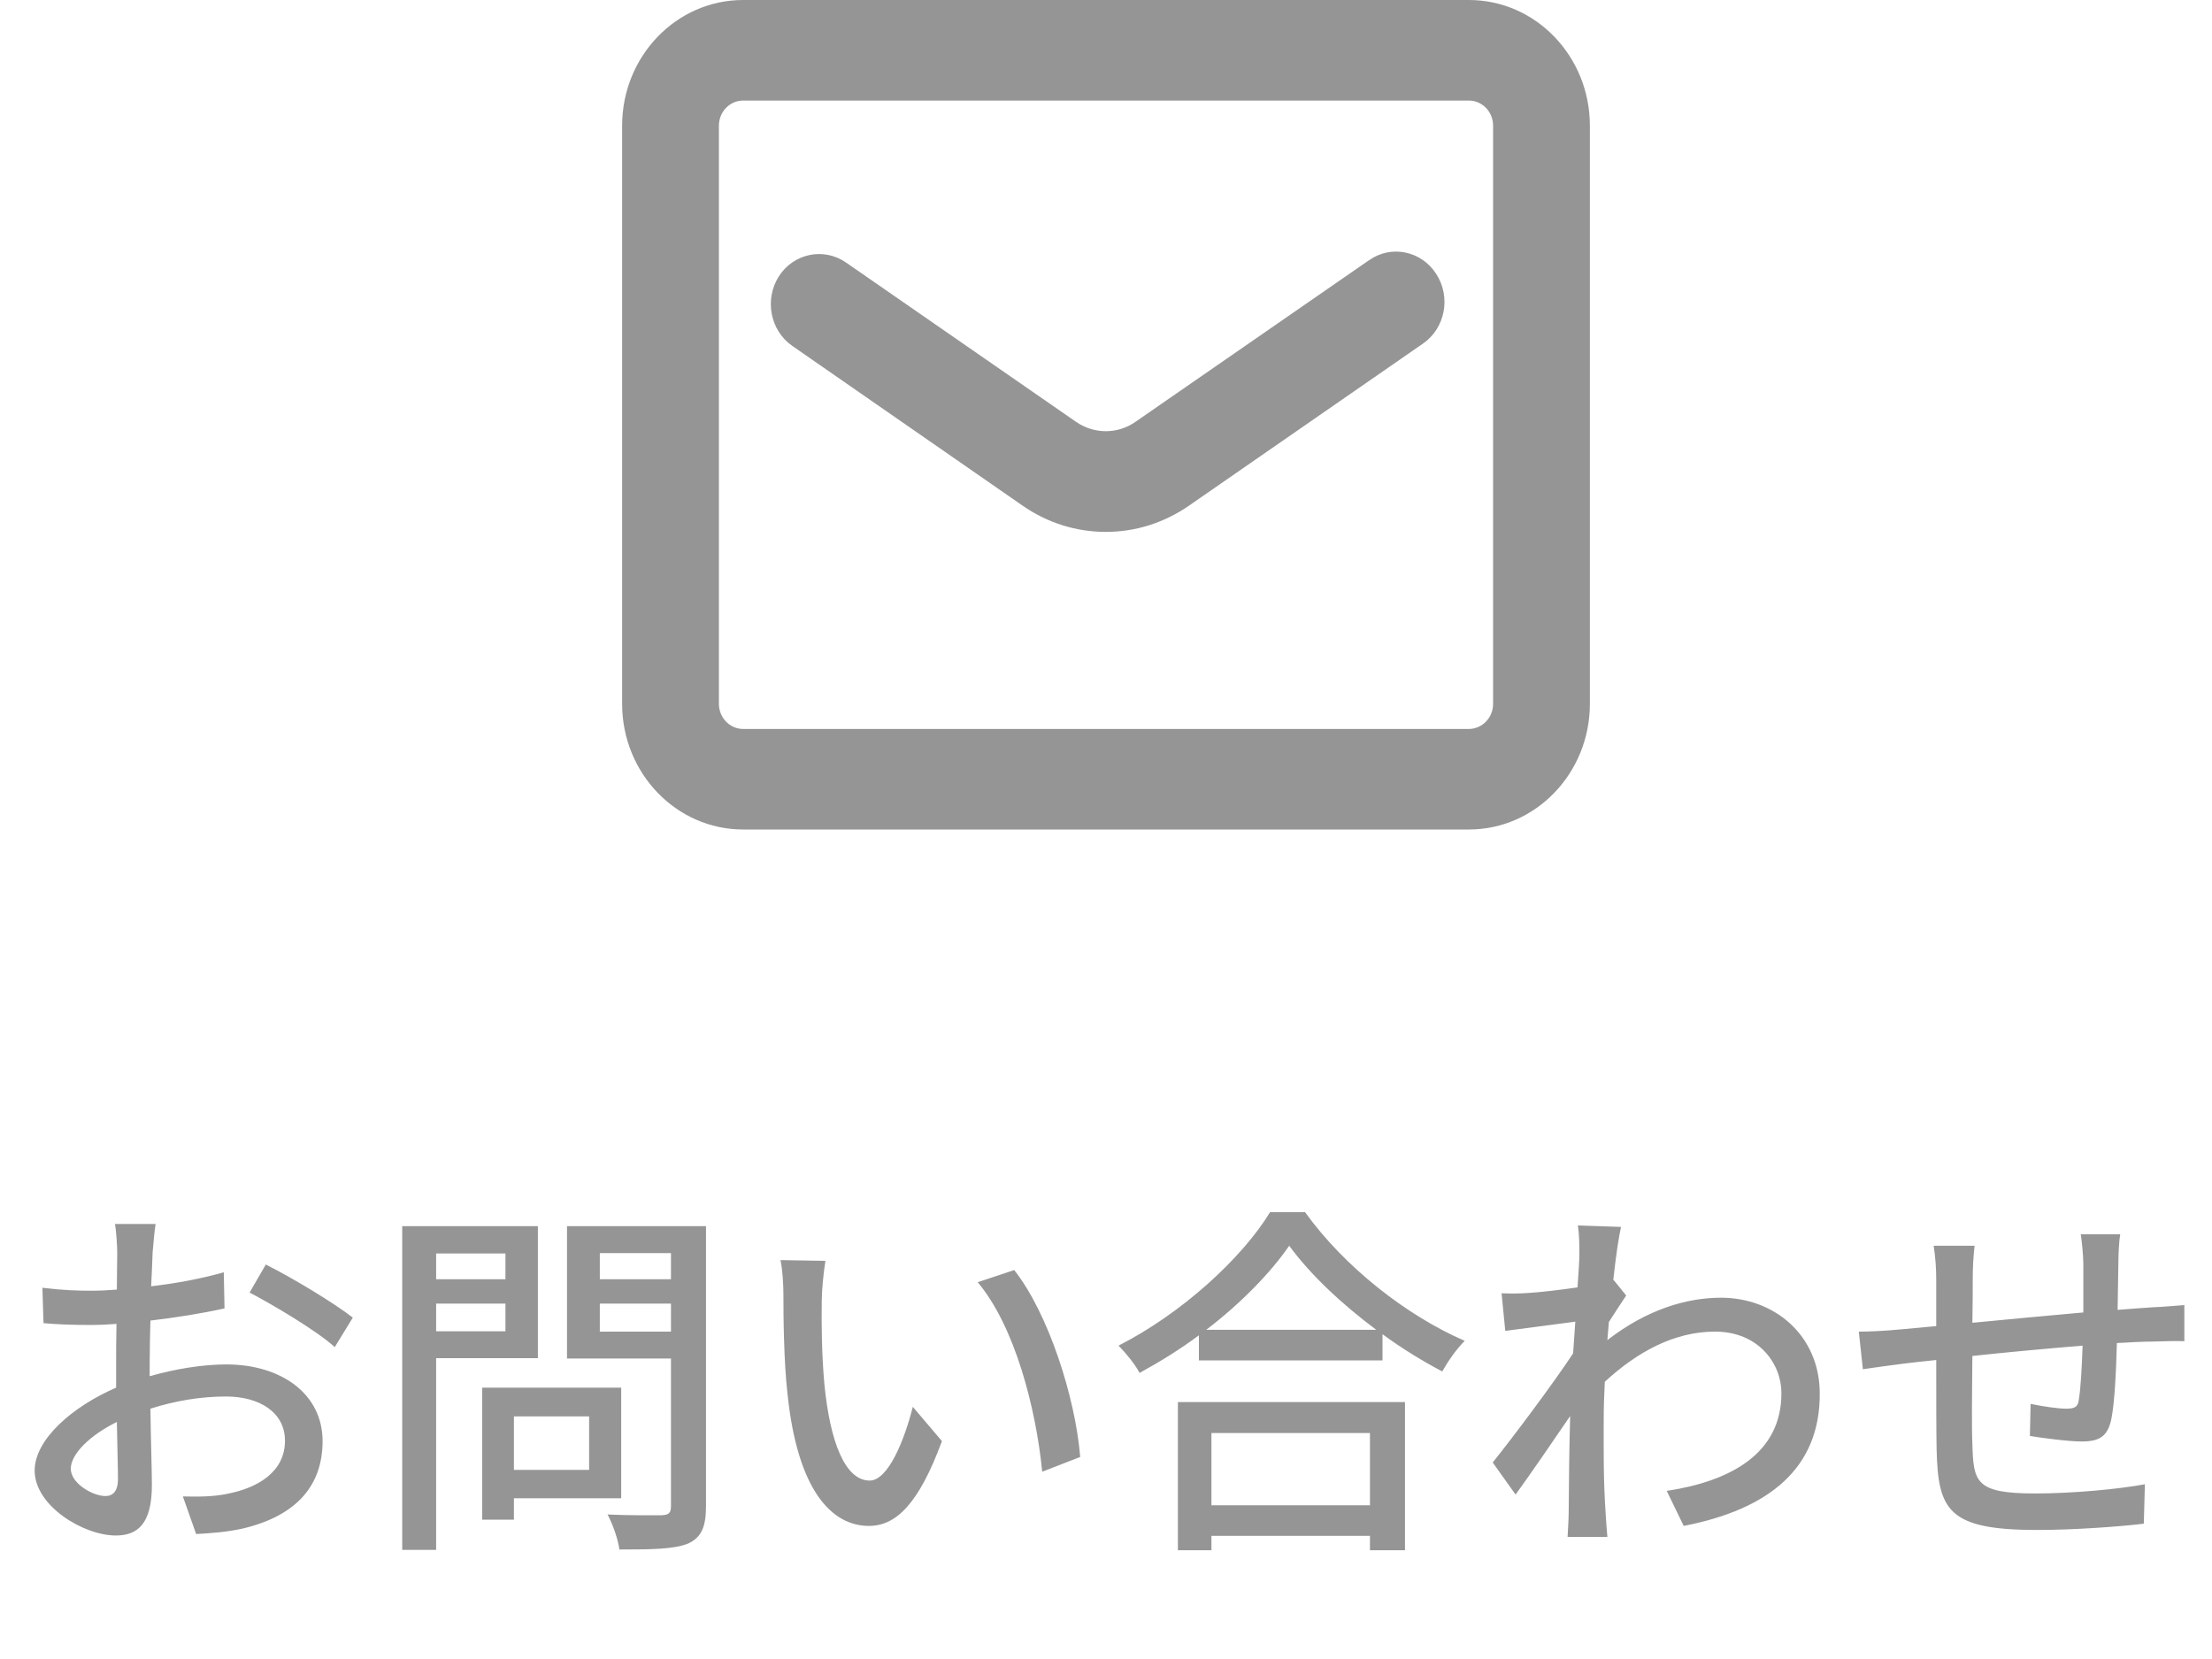
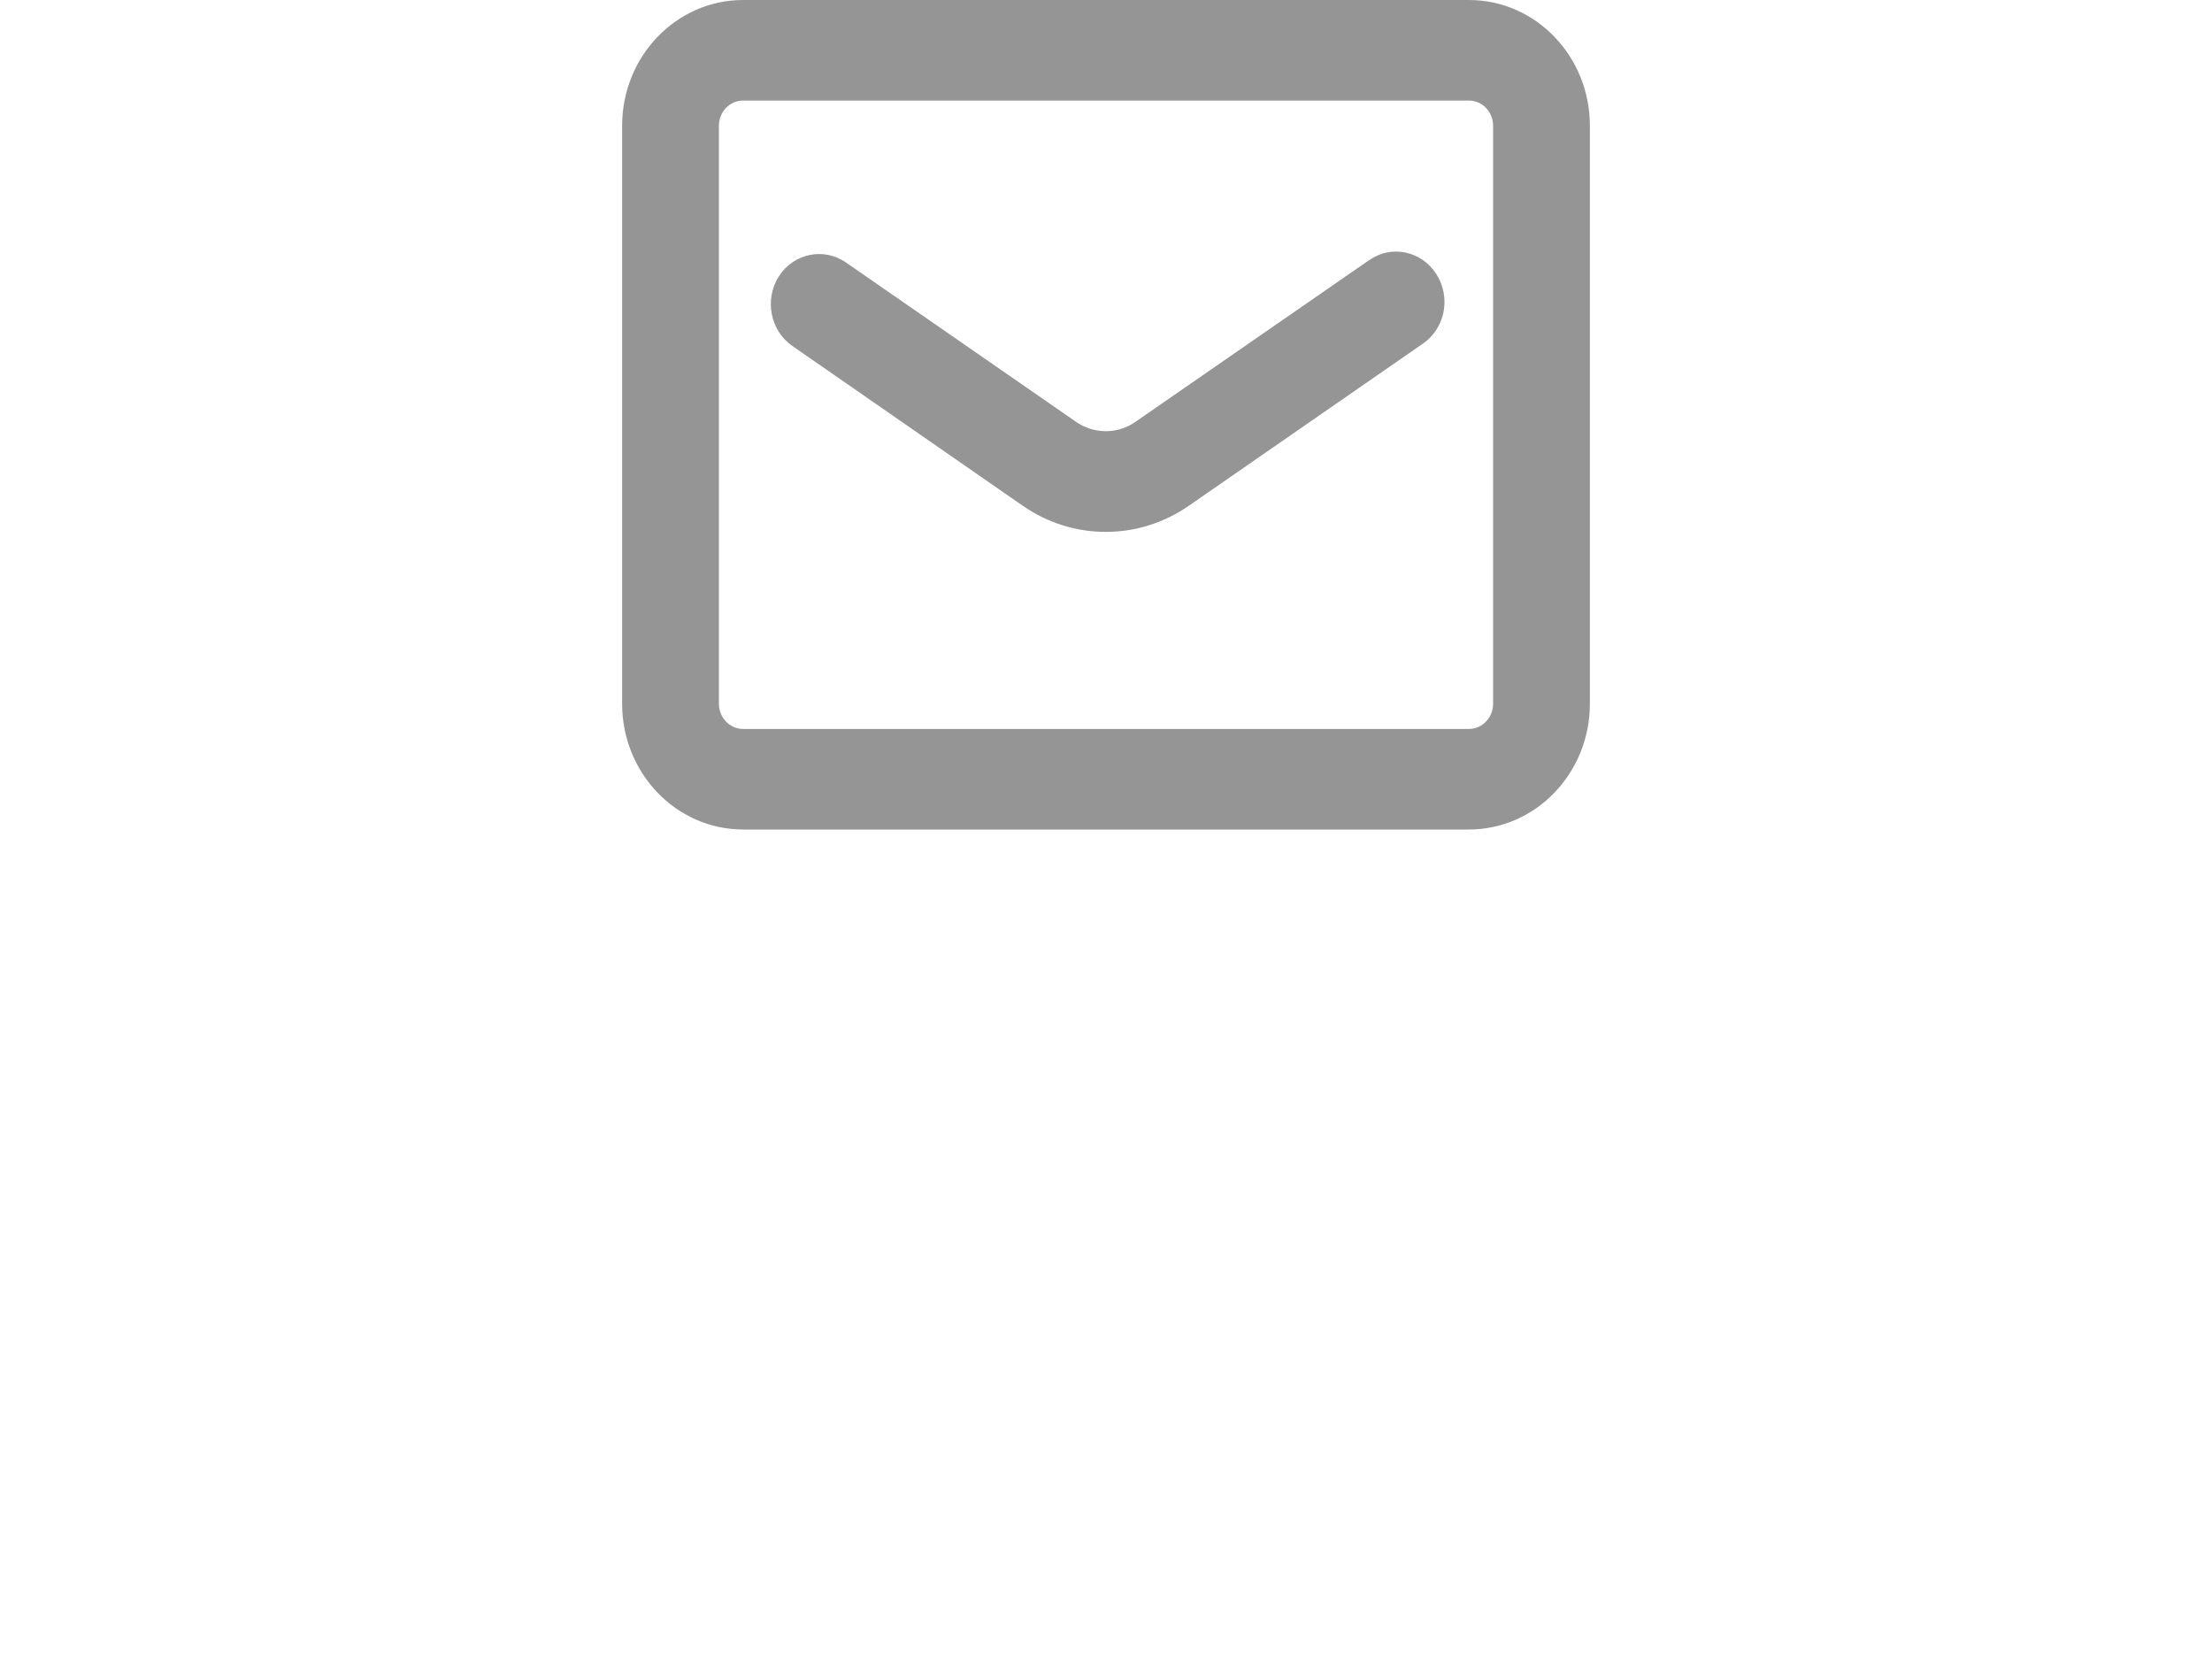
<svg xmlns="http://www.w3.org/2000/svg" width="48" height="36" viewBox="0 0 48 36" fill="none">
  <path d="M31.875 0H16.125C14.676 0 13.5 1.222 13.5 2.727V15.273C13.5 16.778 14.676 18 16.125 18H31.875C33.324 18 34.5 16.778 34.5 15.273V2.727C34.5 1.222 33.324 0 31.875 0ZM32.4 15.273C32.4 15.573 32.164 15.818 31.875 15.818H16.125C15.836 15.818 15.6 15.573 15.6 15.273V2.727C15.6 2.427 15.836 2.182 16.125 2.182H31.875C32.164 2.182 32.4 2.427 32.4 2.727V15.273ZM29.717 5.64L24.64 9.153C24.252 9.425 23.743 9.425 23.349 9.153L18.356 5.695C17.873 5.362 17.222 5.498 16.902 5.995C16.582 6.496 16.713 7.173 17.191 7.505L22.178 10.964C22.73 11.351 23.36 11.542 23.995 11.542C24.63 11.542 25.255 11.351 25.806 10.969L30.878 7.456C31.36 7.124 31.492 6.447 31.166 5.945C30.846 5.444 30.19 5.307 29.712 5.645L29.717 5.64Z" fill="#959595" />
-   <path d="M3.376 26.56H2.496C2.52 26.704 2.544 27.024 2.544 27.192C2.544 27.336 2.536 27.624 2.536 27.984C2.336 28 2.152 28.008 1.984 28.008C1.688 28.008 1.376 28 0.92 27.944L0.944 28.712C1.208 28.736 1.512 28.752 2 28.752C2.152 28.752 2.328 28.744 2.528 28.728C2.52 29.032 2.52 29.336 2.52 29.616C2.52 29.776 2.52 29.944 2.52 30.112C1.576 30.52 0.752 31.232 0.752 31.912C0.752 32.68 1.816 33.32 2.512 33.32C2.984 33.32 3.296 33.072 3.296 32.224C3.296 31.904 3.272 31.232 3.264 30.568C3.792 30.4 4.344 30.304 4.904 30.304C5.632 30.304 6.184 30.648 6.184 31.264C6.184 31.936 5.6 32.288 4.928 32.416C4.632 32.48 4.288 32.48 3.968 32.472L4.256 33.288C4.552 33.272 4.912 33.248 5.272 33.168C6.448 32.888 7 32.224 7 31.272C7 30.248 6.104 29.608 4.912 29.608C4.424 29.608 3.832 29.696 3.248 29.864C3.248 29.768 3.248 29.672 3.248 29.584C3.248 29.296 3.256 28.976 3.264 28.656C3.816 28.592 4.408 28.496 4.872 28.392L4.856 27.608C4.416 27.736 3.84 27.848 3.28 27.912C3.296 27.624 3.304 27.368 3.312 27.176C3.328 26.984 3.352 26.712 3.376 26.56ZM5.768 27.44L5.416 28.048C5.92 28.312 6.88 28.88 7.264 29.232L7.656 28.592C7.256 28.28 6.36 27.736 5.768 27.44ZM1.536 31.872C1.536 31.552 1.952 31.144 2.536 30.856C2.544 31.376 2.56 31.84 2.56 32.096C2.56 32.36 2.448 32.464 2.288 32.464C2.016 32.464 1.536 32.192 1.536 31.872ZM10.968 27.2V27.76H9.464V27.2H10.968ZM9.464 28.888V28.288H10.968V28.888H9.464ZM11.672 29.472V26.608H8.728V33.632H9.464V29.472H11.672ZM12.784 30.736V31.896H11.152V30.736H12.784ZM13.48 32.512V30.112H10.464V32.976H11.152V32.512H13.48ZM13.016 28.896V28.288H14.56V28.896H13.016ZM14.56 27.192V27.76H13.016V27.192H14.56ZM15.32 26.608H12.304V29.48H14.56V32.68C14.56 32.824 14.52 32.872 14.368 32.88C14.208 32.88 13.688 32.888 13.184 32.864C13.296 33.072 13.416 33.416 13.44 33.624C14.16 33.624 14.632 33.616 14.928 33.496C15.216 33.368 15.32 33.136 15.32 32.688V26.608ZM17.912 27.36L16.936 27.344C16.984 27.56 17 27.896 17 28.096C17 28.576 17.008 29.536 17.088 30.24C17.304 32.344 18.048 33.112 18.856 33.112C19.44 33.112 19.936 32.64 20.44 31.272L19.808 30.528C19.624 31.256 19.272 32.128 18.872 32.128C18.336 32.128 18.008 31.28 17.888 30.024C17.832 29.4 17.824 28.728 17.832 28.224C17.832 28.008 17.872 27.592 17.912 27.36ZM22.008 27.56L21.216 27.824C22.024 28.784 22.48 30.56 22.616 31.936L23.44 31.616C23.336 30.32 22.744 28.488 22.008 27.56ZM29.728 31.096V32.664H26.288V31.096H29.728ZM25.56 33.64H26.288V33.328H29.728V33.64H30.488V30.424H25.56V33.64ZM26.176 28.856C26.928 28.28 27.568 27.624 27.976 27.032C28.424 27.648 29.112 28.296 29.864 28.856H26.176ZM27.56 26.304C26.952 27.304 25.64 28.504 24.272 29.2C24.424 29.352 24.64 29.616 24.728 29.792C25.168 29.552 25.608 29.28 26.016 28.976V29.52H30V28.952C30.424 29.264 30.872 29.536 31.296 29.76C31.424 29.536 31.6 29.28 31.784 29.096C30.528 28.552 29.176 27.496 28.32 26.304H27.56ZM34.272 27.24C34.272 27.328 34.256 27.592 34.232 27.936C33.848 27.992 33.432 28.04 33.184 28.056C32.952 28.072 32.784 28.072 32.584 28.064L32.664 28.88C33.144 28.816 33.808 28.728 34.184 28.68C34.168 28.904 34.152 29.144 34.136 29.368C33.704 30.024 32.84 31.176 32.392 31.736L32.888 32.432C33.224 31.968 33.696 31.28 34.072 30.728C34.048 31.616 34.048 32.072 34.04 32.824C34.04 32.952 34.024 33.208 34.016 33.352H34.88C34.864 33.184 34.848 32.952 34.84 32.808C34.792 32.08 34.8 31.512 34.8 30.816C34.8 30.56 34.808 30.28 34.824 29.984C35.528 29.336 36.328 28.896 37.216 28.896C38.168 28.896 38.656 29.6 38.656 30.224C38.664 31.544 37.544 32.144 36.168 32.352L36.536 33.112C38.392 32.752 39.496 31.856 39.488 30.24C39.488 28.976 38.504 28.16 37.344 28.16C36.6 28.16 35.736 28.416 34.88 29.08C34.888 28.952 34.904 28.816 34.912 28.688C35.04 28.488 35.192 28.256 35.288 28.112L35.016 27.776H35.008C35.064 27.256 35.128 26.832 35.176 26.624L34.24 26.592C34.272 26.808 34.272 27.032 34.272 27.24ZM46.008 26.784H45.152C45.176 26.928 45.208 27.256 45.208 27.44C45.208 27.768 45.208 28.136 45.208 28.48C44.408 28.552 43.536 28.632 42.8 28.704C42.808 28.32 42.808 27.984 42.808 27.76C42.808 27.472 42.824 27.248 42.848 27.032H41.96C42 27.288 42.016 27.52 42.016 27.8C42.016 27.936 42.016 28.312 42.016 28.776C41.68 28.808 41.416 28.832 41.24 28.848C40.904 28.88 40.576 28.896 40.336 28.896L40.424 29.712C40.632 29.68 41.048 29.624 41.296 29.592C41.472 29.568 41.72 29.544 42.016 29.512C42.016 30.28 42.016 31.104 42.024 31.448C42.056 32.768 42.264 33.2 44.208 33.2C45 33.2 45.984 33.128 46.52 33.064L46.544 32.208C45.992 32.312 44.992 32.408 44.16 32.408C42.856 32.408 42.824 32.152 42.8 31.328C42.784 31 42.792 30.208 42.8 29.424C43.544 29.344 44.416 29.264 45.192 29.2C45.176 29.656 45.152 30.12 45.112 30.36C45.096 30.536 45.016 30.568 44.832 30.568C44.664 30.568 44.328 30.52 44.064 30.464L44.048 31.16C44.288 31.2 44.88 31.28 45.168 31.28C45.552 31.28 45.736 31.176 45.816 30.792C45.888 30.432 45.92 29.752 45.936 29.144C46.232 29.128 46.496 29.112 46.704 29.112C46.912 29.104 47.264 29.096 47.4 29.104V28.32C47.192 28.336 46.92 28.36 46.712 28.368C46.488 28.384 46.224 28.4 45.952 28.424C45.96 28.104 45.96 27.76 45.968 27.416C45.968 27.224 45.984 26.912 46.008 26.784Z" fill="#959595" />
</svg>